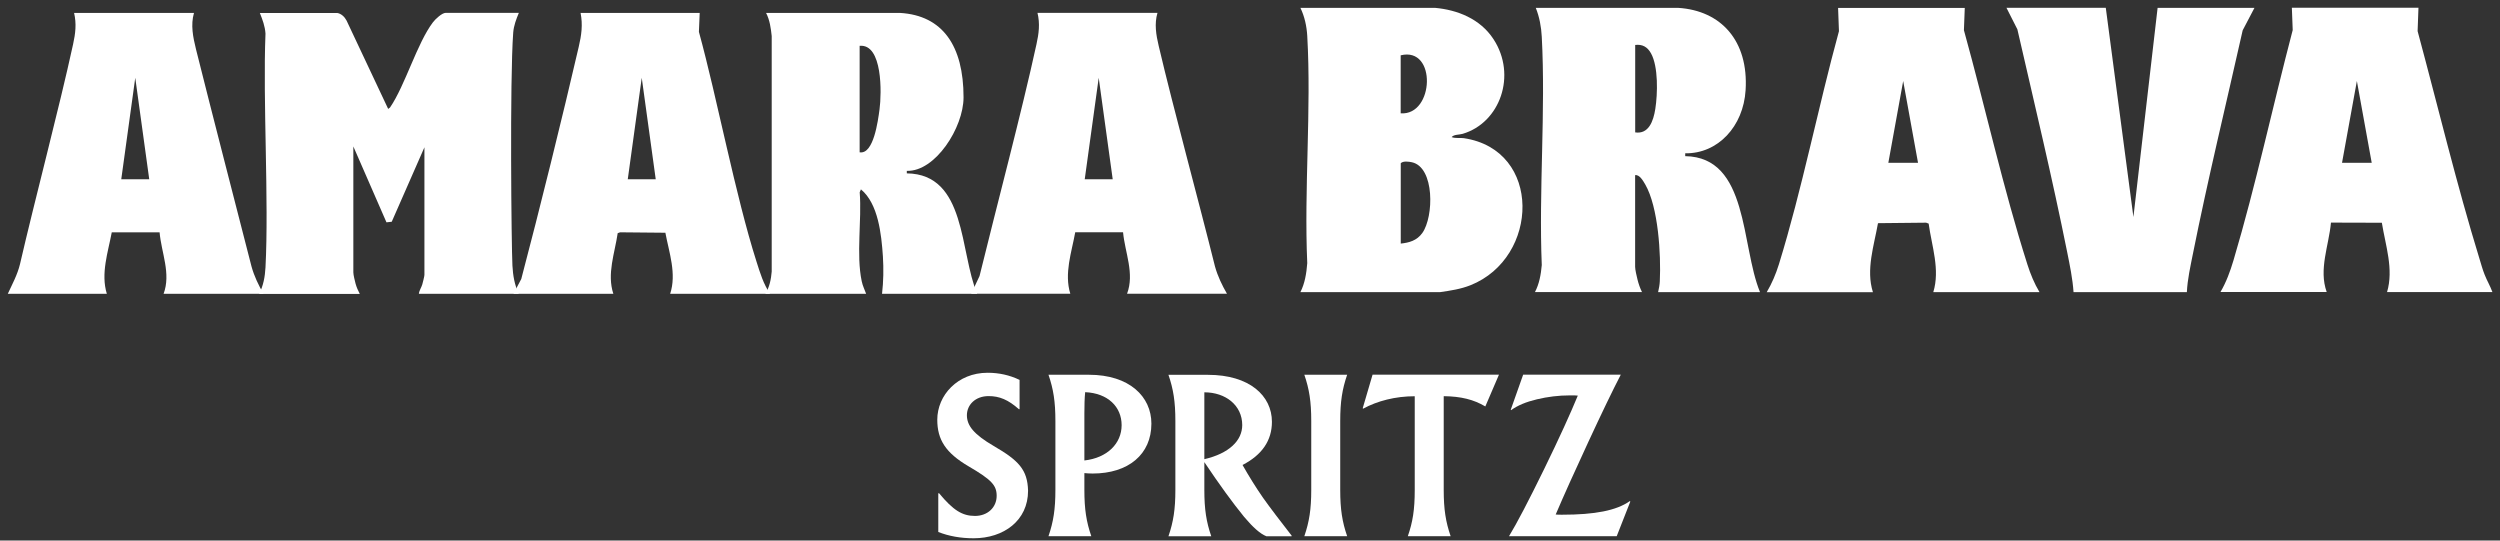
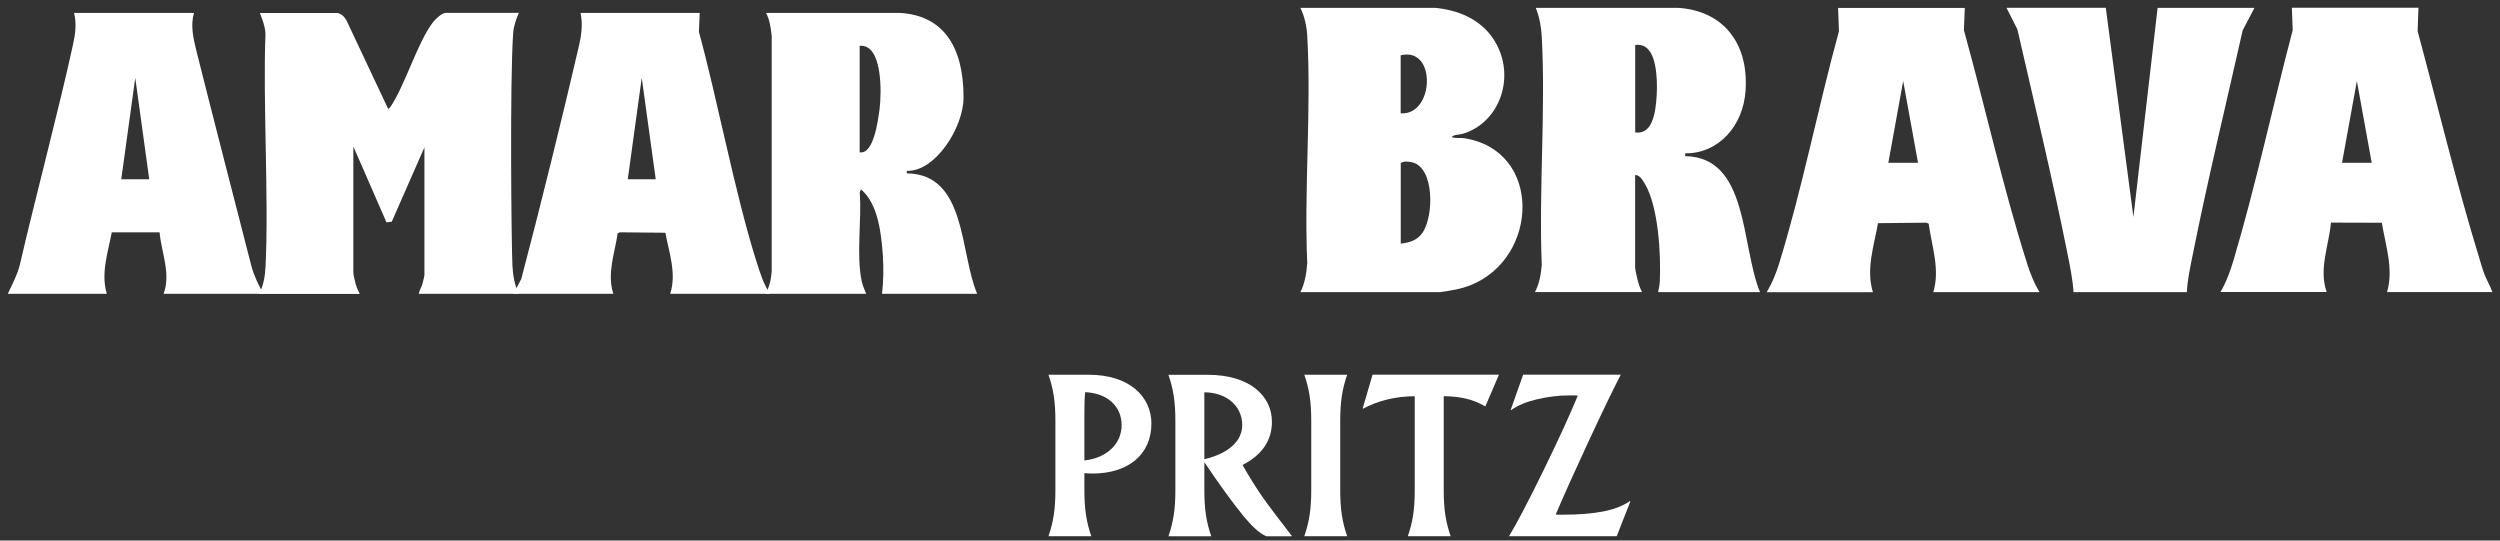
<svg xmlns="http://www.w3.org/2000/svg" width="296" height="64" viewBox="0 0 296 64" fill="none">
  <rect x="0" y="0" width="296" height="64" fill="#333333" stroke="none" />
  <path d="M39.901 1.53C40.4 1.606 40.797 1.986 41.033 2.434L45.96 12.895L46.18 12.726C47.979 10.098 49.382 5.105 51.267 2.629C51.545 2.265 52.331 1.522 52.771 1.522H61.432C61.119 2.282 60.832 3.017 60.764 3.862C60.35 9.465 60.553 29.212 60.671 31.443C60.739 32.643 60.916 33.708 61.423 34.789H49.593C49.636 34.384 49.889 34.054 49.999 33.674C50.058 33.446 50.252 32.719 50.252 32.55V17.442L46.382 26.255L45.757 26.323L41.836 17.34V32.254C41.836 32.542 42.014 33.26 42.098 33.581C42.217 34.012 42.394 34.409 42.597 34.798H30.674C31.181 33.843 31.375 32.753 31.434 31.663C31.848 23.728 31.113 11.957 31.434 3.981C31.375 3.093 31.088 2.35 30.767 1.539H39.901V1.53Z" fill="white" />
  <path d="M90.61 34.789C91.108 34.012 91.294 33.074 91.37 32.153V4.268C91.269 3.322 91.142 2.375 90.703 1.53H106.563C111.617 1.826 114.084 5.434 114.084 11.527C114.084 15.109 110.738 20.34 107.366 20.23V20.526C114.447 20.61 113.611 29.863 115.698 34.789H104.434C104.603 33.311 104.628 31.832 104.535 30.345C104.358 27.742 103.986 24.109 101.933 22.419L101.789 22.765C102.051 26.052 101.358 30.117 102.026 33.294C102.144 33.86 102.364 34.266 102.55 34.789H90.627H90.61ZM101.781 18.033C103.437 18.312 103.952 14.315 104.138 12.938C104.392 11.037 104.51 5.164 101.781 5.426V18.042V18.033Z" fill="white" />
  <path d="M82.844 1.53L82.751 3.77C84.923 11.687 87.069 23.128 89.562 30.953C89.993 32.305 90.382 33.615 91.176 34.789H79.346C80.132 32.423 79.219 29.897 78.78 27.556L73.422 27.506L73.135 27.607C72.789 29.973 71.842 32.415 72.62 34.789H60.79L61.719 33.032C63.823 25.072 66.671 13.555 68.522 5.544C68.843 4.167 69.02 2.95 68.741 1.53H82.844ZM77.639 21.227L75.983 9.211L74.327 21.227H77.639Z" fill="white" />
  <path d="M22.968 1.53C22.554 2.958 22.858 4.412 23.204 5.823C25.064 13.259 27.869 24.1 29.779 31.553C30.1 32.711 30.615 33.776 31.198 34.789H19.368C20.264 32.39 19.106 29.931 18.895 27.506H13.233C12.786 29.88 11.915 32.398 12.65 34.789H0.922C1.454 33.64 2.063 32.533 2.367 31.274C4.099 23.754 7.023 12.743 8.654 5.24C8.932 3.964 9.076 2.823 8.772 1.53H22.968ZM17.67 21.227L16.014 9.211L14.357 21.227H17.67Z" fill="white" />
-   <path d="M137.043 1.53C136.662 2.815 136.882 4.141 137.186 5.417C138.961 12.972 141.977 23.982 143.853 31.545C144.174 32.702 144.69 33.767 145.273 34.781H133.443C134.347 32.381 133.198 29.922 132.97 27.497H127.308C126.877 29.88 125.982 32.373 126.725 34.781H114.988L115.977 32.685C117.92 24.734 120.988 13.2 122.72 5.231C122.999 3.964 123.151 2.806 122.838 1.522H137.034L137.043 1.53ZM131.745 21.227L130.088 9.211L128.432 21.227H131.745Z" fill="white" />
  <path d="M181.735 34.587C182.25 33.615 182.445 32.5 182.546 31.384C182.183 22.512 183.019 13.175 182.546 4.361C182.487 3.187 182.267 2.004 181.836 0.93H198.686C203.764 1.243 207.043 4.826 206.679 10.673C206.417 14.966 203.401 18.211 199.531 18.151V18.489C207.06 18.608 206.105 29.069 208.386 34.587H196.32C196.413 34.198 196.506 33.7 196.522 33.294C196.675 30.142 196.345 24.506 194.79 21.827C194.537 21.396 194.114 20.653 193.599 20.737V31.596C193.599 31.917 193.785 32.728 193.878 33.091C194.004 33.607 194.182 34.114 194.41 34.578H181.735V34.587ZM193.607 15.676C195.196 15.912 195.762 14.357 195.99 12.887C196.269 11.104 196.353 7.893 195.483 6.322C195.044 5.527 194.435 5.223 193.607 5.324V15.684V15.676Z" fill="white" />
  <path d="M171.874 16.233C172.355 16.411 172.845 16.293 173.319 16.36C182.622 17.754 182.267 30.514 174.113 33.767C172.947 34.232 171.747 34.409 170.513 34.587H153.968C154.5 33.539 154.686 32.356 154.779 31.156C154.391 22.343 155.278 12.997 154.779 4.243C154.712 3.094 154.458 1.936 153.968 0.93H169.913C172.524 1.167 175.254 2.206 176.842 4.657C179.605 8.899 177.62 14.527 173.183 15.845C172.761 15.971 172.144 15.904 171.874 16.233ZM165.84 13.419C169.82 13.707 170.141 5.485 165.84 6.55V13.419ZM165.84 28.841C166.829 28.739 167.75 28.494 168.401 27.59C169.778 25.664 169.879 19.791 167.159 19.208C166.787 19.132 166.128 19.039 165.849 19.326V28.841H165.84Z" fill="white" />
  <path d="M232.629 0.93L232.528 3.575C235.071 12.752 237.158 22.241 240.04 31.3C240.403 32.449 240.868 33.573 241.476 34.587H228.903C229.722 31.908 228.717 29.145 228.353 26.475L228.049 26.365L222.354 26.424C221.889 29.069 220.909 31.917 221.754 34.595H209.18C209.789 33.564 210.253 32.474 210.617 31.308C213.372 22.402 215.256 12.727 217.732 3.694L217.63 0.939H232.621L232.629 0.93ZM227.094 19.275L225.337 9.592L223.579 19.275H227.103H227.094Z" fill="white" />
  <path d="M286.346 0.93L286.245 3.685C288.67 12.667 290.858 21.818 293.588 30.699C293.774 31.308 293.943 31.925 294.179 32.516C294.45 33.217 294.847 33.868 295.1 34.578H282.628C283.431 31.865 282.442 29.06 282.011 26.373L275.986 26.356C275.741 29.069 274.516 31.882 275.479 34.569H262.906C263.59 33.403 264.046 32.153 264.444 30.826C267.105 21.878 269.083 12.599 271.457 3.558L271.356 0.913H286.346V0.93ZM280.811 19.275L279.054 9.591L277.296 19.275H280.82H280.811Z" fill="white" />
  <path d="M249.326 0.93L252.596 25.697L255.461 0.93H266.928L265.533 3.592C263.556 12.397 261.41 21.21 259.635 30.083C259.339 31.57 259.002 33.057 258.925 34.587H245.507C245.397 32.989 245.067 31.409 244.755 29.854C242.98 21.024 240.868 12.236 238.857 3.474L237.564 0.922H249.335L249.326 0.93Z" fill="white" />
-   <path d="M111.093 58.399H111.186C112.867 60.427 113.94 61.086 115.436 61.086C116.932 61.086 118.005 60.08 118.005 58.703C118.005 57.444 117.371 56.785 114.667 55.205C111.963 53.616 110.974 52.053 110.974 49.695C110.974 46.797 113.383 44.135 116.932 44.135C118.284 44.135 119.543 44.414 120.717 44.98V48.436L120.65 48.461C119.365 47.321 118.334 46.898 117.05 46.898C115.487 46.898 114.481 47.929 114.481 49.163C114.481 50.397 115.301 51.427 117.658 52.805C120.624 54.529 121.655 55.61 121.723 58.103C121.723 61.627 118.85 63.731 115.275 63.731C113.738 63.731 112.335 63.477 111.093 62.987V58.407V58.399Z" fill="white" />
  <path d="M129.37 56.066C129.015 56.066 128.694 56.041 128.39 56.016V58.001C128.39 60.316 128.627 61.787 129.21 63.485H124.14C124.723 61.778 124.959 60.308 124.959 58.001V49.855C124.959 47.54 124.723 46.07 124.14 44.371H128.922C133.73 44.371 136.325 46.965 136.325 50.16C136.325 53.801 133.595 56.066 129.37 56.066ZM128.483 46.442C128.415 47.118 128.39 47.963 128.39 48.96V54.52C131.102 54.216 132.801 52.509 132.801 50.337C132.801 48.165 131.17 46.551 128.483 46.433V46.442Z" fill="white" />
  <path d="M152.937 63.494H149.946C149.219 63.215 148.357 62.446 147.309 61.204C145.957 59.548 144.394 57.402 142.594 54.715V58.01C142.594 60.325 142.831 61.796 143.414 63.494H138.344C138.927 61.787 139.164 60.317 139.164 58.01V49.864C139.164 47.549 138.927 46.079 138.344 44.38H143.034C147.935 44.38 150.596 46.856 150.596 49.94C150.596 52.154 149.43 53.861 147.115 55.053C147.884 56.404 148.678 57.689 149.54 58.931C150.402 60.148 151.551 61.644 152.929 63.418V63.511L152.937 63.494ZM142.594 46.45V54.368C145.51 53.692 147.081 52.171 147.081 50.329C147.081 47.997 145.121 46.45 142.594 46.45Z" fill="white" />
  <path d="M155.252 49.855C155.252 47.54 155.016 46.07 154.433 44.371H159.503C158.92 46.078 158.683 47.548 158.683 49.855V58.001C158.683 60.316 158.92 61.787 159.503 63.485H154.433C155.016 61.778 155.252 60.308 155.252 58.001V49.855Z" fill="white" />
  <path d="M167.514 46.915C165.198 46.915 163.077 47.473 161.396 48.386L161.345 48.335L162.511 44.363H177.476L175.862 48.123C174.485 47.304 172.989 46.932 170.936 46.907V58.002C170.936 60.317 171.173 61.787 171.756 63.486H166.686C167.269 61.804 167.505 60.359 167.505 58.002V46.907L167.514 46.915Z" fill="white" />
  <path d="M193.032 59.379L191.419 63.486H178.667C179.605 61.948 180.983 59.303 182.8 55.593C184.625 51.858 185.951 48.935 186.813 46.839C186.602 46.814 186.298 46.814 185.875 46.814C184.54 46.814 183.256 46.974 181.971 47.279C180.687 47.583 179.681 48.005 178.913 48.563L178.87 48.521L180.341 44.363H191.9C190.945 46.205 189.661 48.867 188.047 52.349C186.433 55.83 185.149 58.678 184.194 60.917C184.354 60.942 184.616 60.942 184.963 60.942C188.816 60.942 191.385 60.452 192.973 59.328L193.024 59.379H193.032Z" fill="white" />
</svg>